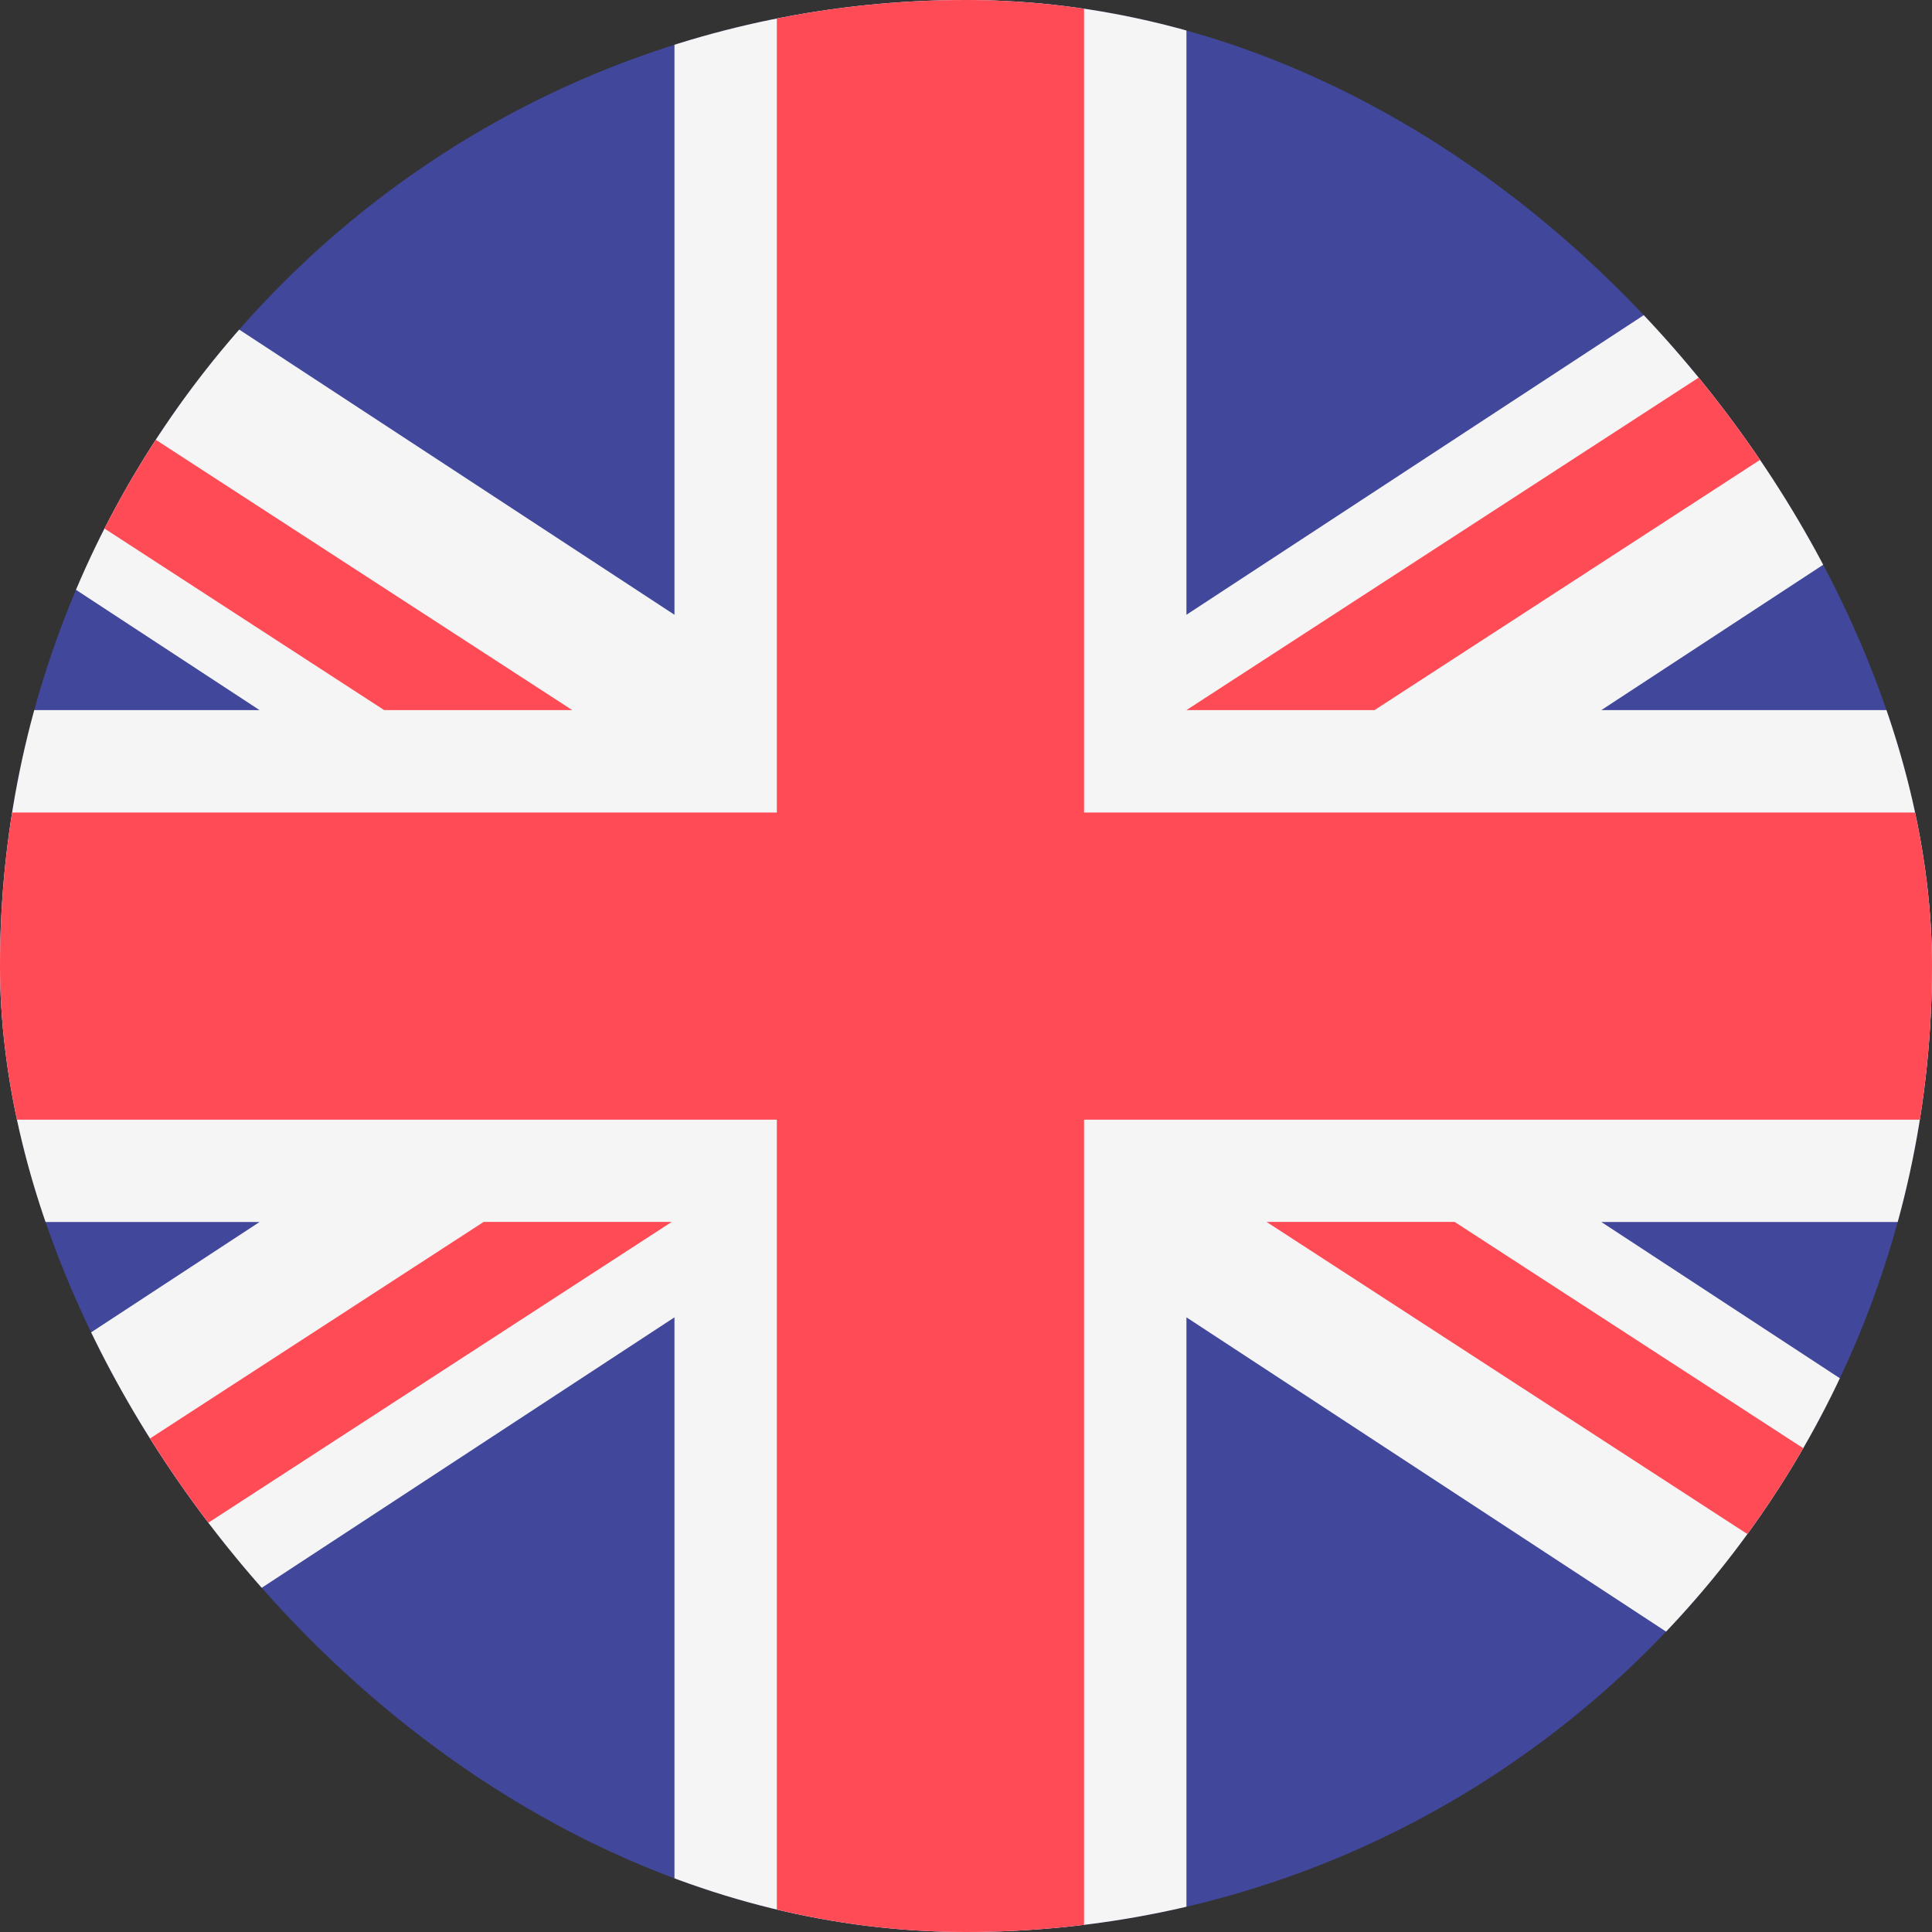
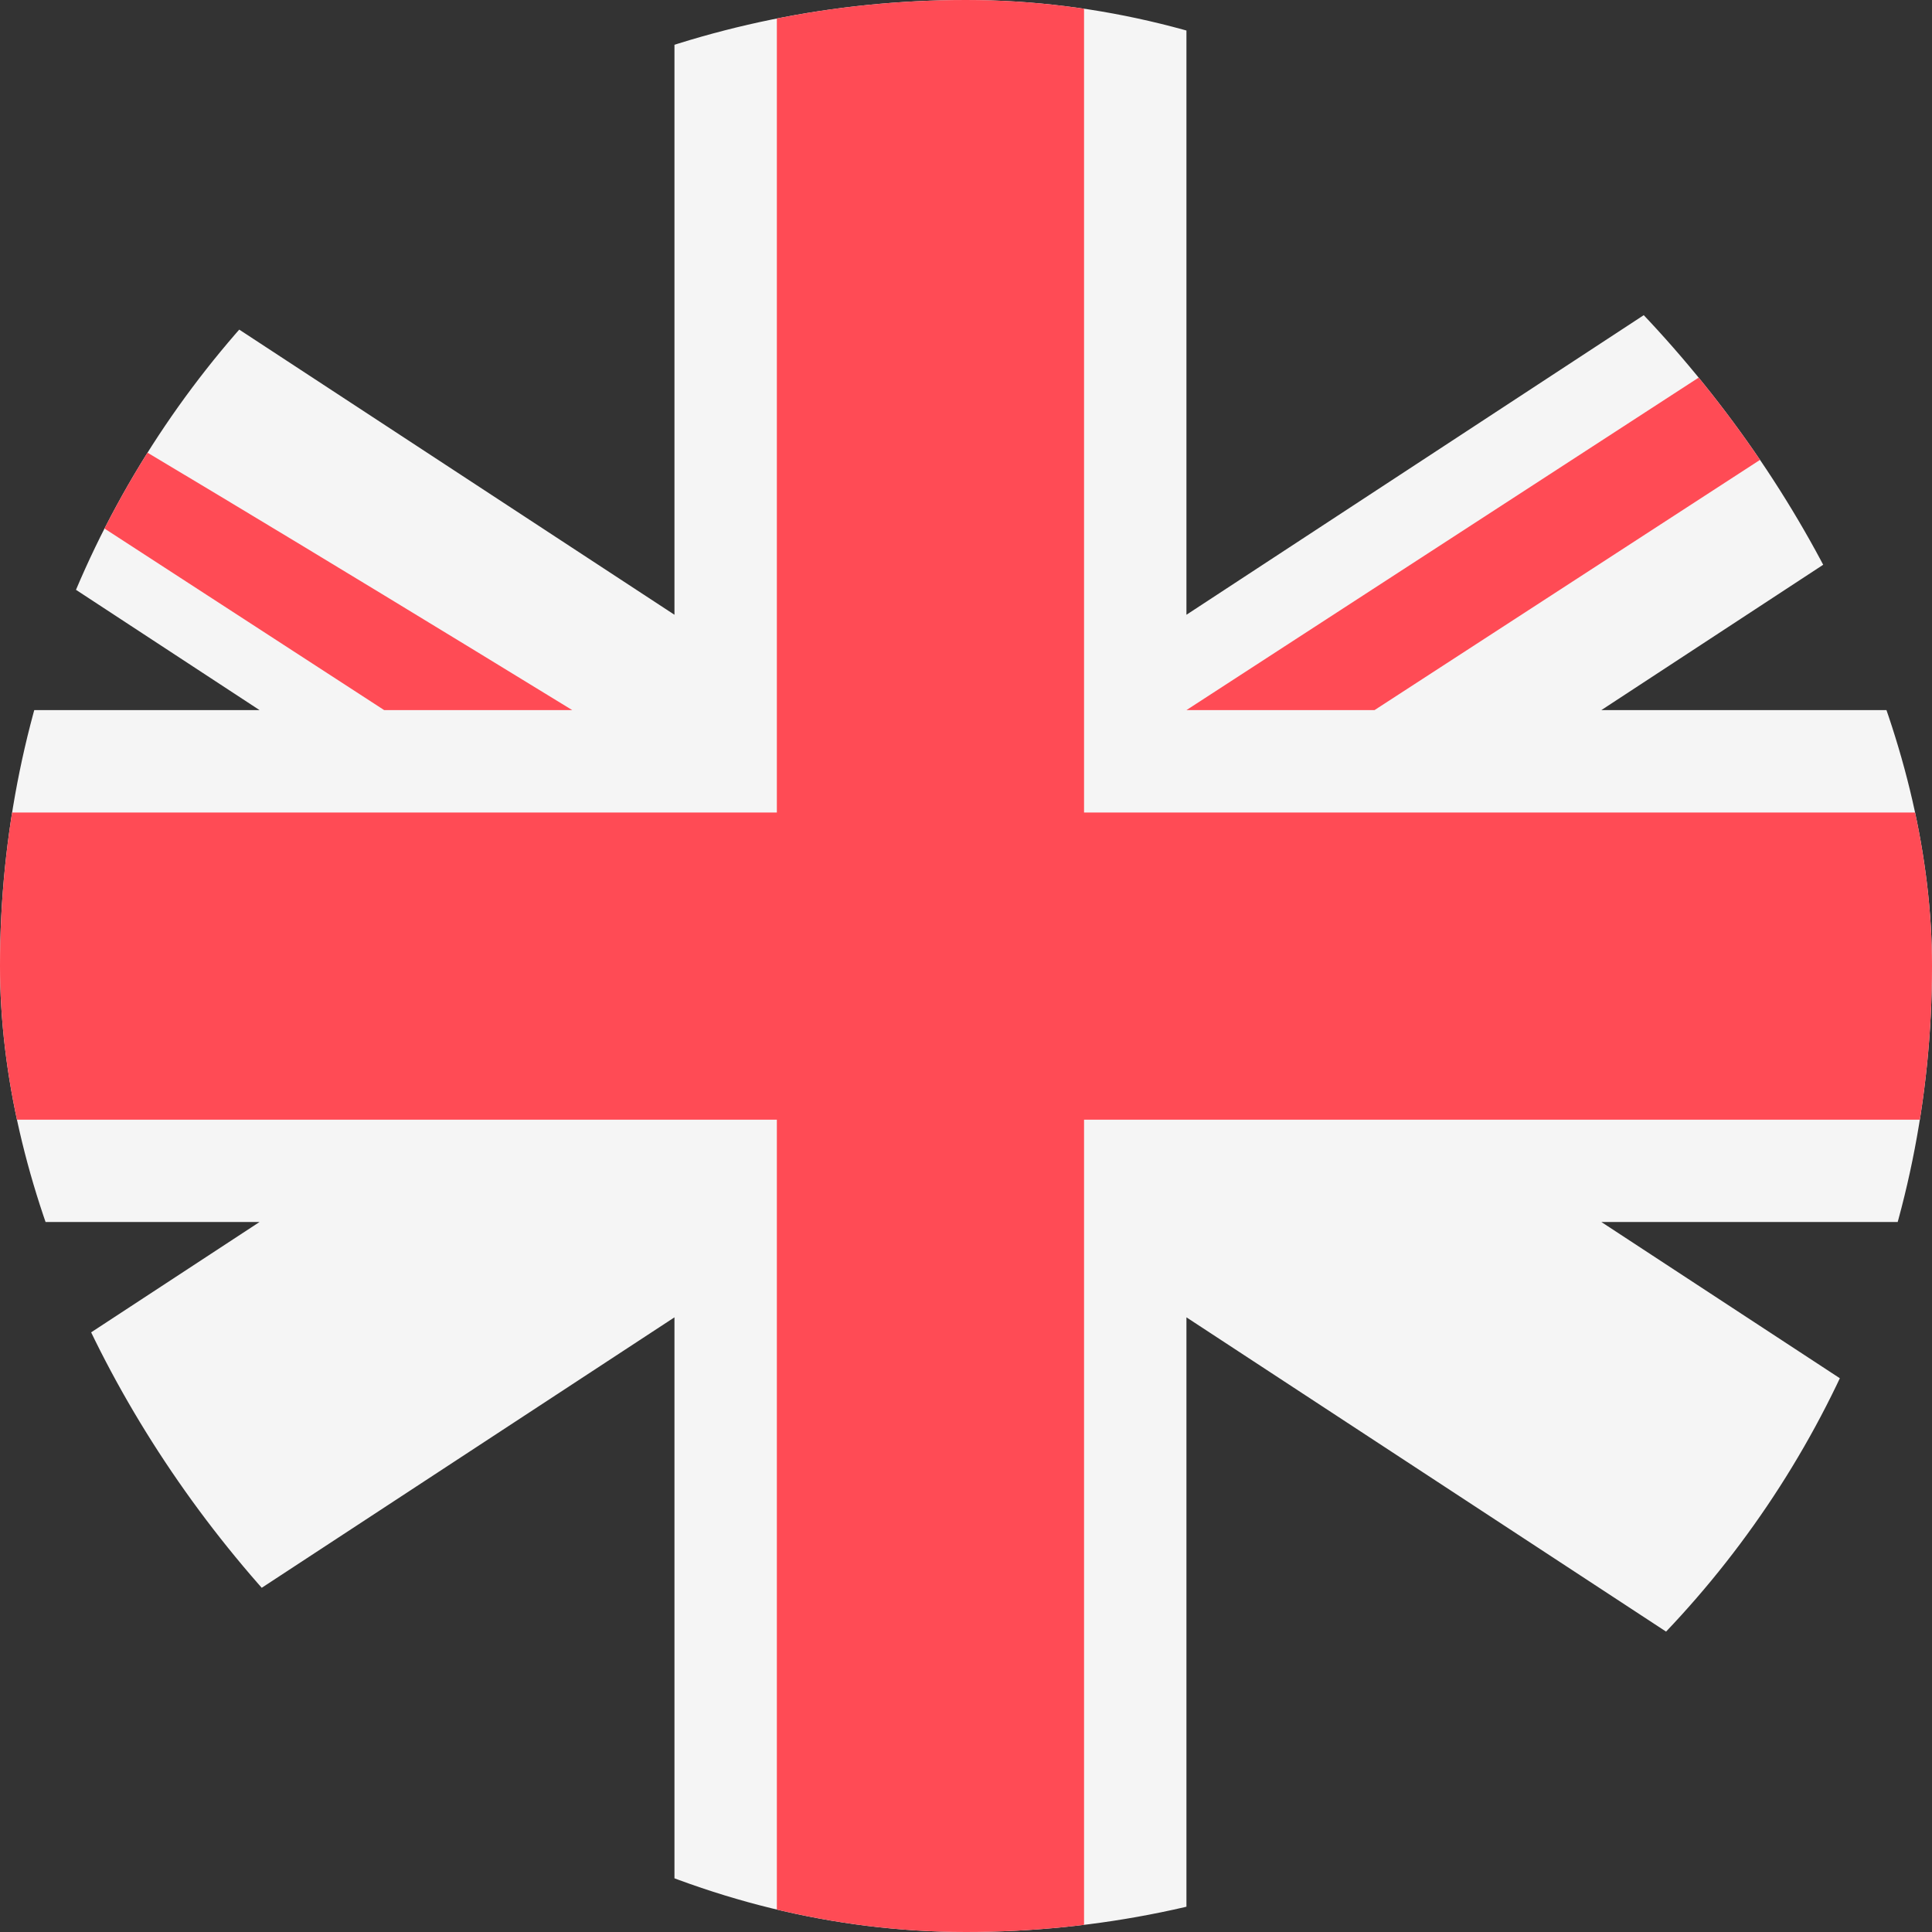
<svg xmlns="http://www.w3.org/2000/svg" width="20" height="20" viewBox="0 0 20 20" fill="none">
  <rect x="0" y="0" width="20" height="20" fill="#333333" stroke="none" />
  <g clip-path="url(#clip0_742_4439)">
-     <path d="M22.699 -0.068H-3.434C-4.706 -0.068 -5.736 0.962 -5.736 2.234V17.768C-5.736 19.039 -4.706 20.07 -3.434 20.07H22.699C23.97 20.07 25.001 19.039 25.001 17.768V2.234C25.001 0.962 23.97 -0.068 22.699 -0.068Z" fill="#41479B" />
    <path d="M24.969 1.853C24.787 0.763 23.84 -0.068 22.699 -0.068H22.1L12.282 6.364V-0.068H6.982V6.364L-2.835 -0.068H-3.434C-4.576 -0.068 -5.523 0.763 -5.704 1.853L2.687 7.351H-5.736V12.65H2.687L-5.704 18.148C-5.523 19.238 -4.576 20.07 -3.434 20.07H-2.835L6.982 13.637V20.07H12.282V13.637L22.1 20.07H22.699C23.84 20.07 24.787 19.238 24.969 18.148L16.577 12.65H25.001V7.351H16.577L24.969 1.853Z" fill="#F5F5F5" />
    <path d="M11.222 -0.068H8.042V8.411H-5.736V11.591H8.042V20.07H11.222V11.591H25.001V8.411H11.222V-0.068Z" fill="#FF4B55" />
-     <path d="M-4.247 19.92L6.954 12.649H5.007L-5.182 19.263C-4.932 19.554 -4.612 19.782 -4.247 19.92Z" fill="#FF4B55" />
-     <path d="M15.058 12.649H13.111L23.96 19.692C24.264 19.492 24.517 19.223 24.698 18.907L15.058 12.649Z" fill="#FF4B55" />
-     <path d="M-5.492 1.204L3.977 7.351H5.924L-4.806 0.386C-5.094 0.6 -5.33 0.881 -5.492 1.204Z" fill="#FF4B55" />
+     <path d="M-5.492 1.204L3.977 7.351H5.924C-5.094 0.6 -5.33 0.881 -5.492 1.204Z" fill="#FF4B55" />
    <path d="M14.229 7.351L24.437 0.725C24.185 0.435 23.862 0.208 23.494 0.073L12.282 7.351H14.229Z" fill="#FF4B55" />
  </g>
  <defs>
    <clipPath id="clip0_742_4439">
      <rect width="20" height="20" rx="10" fill="white" />
    </clipPath>
  </defs>
</svg>